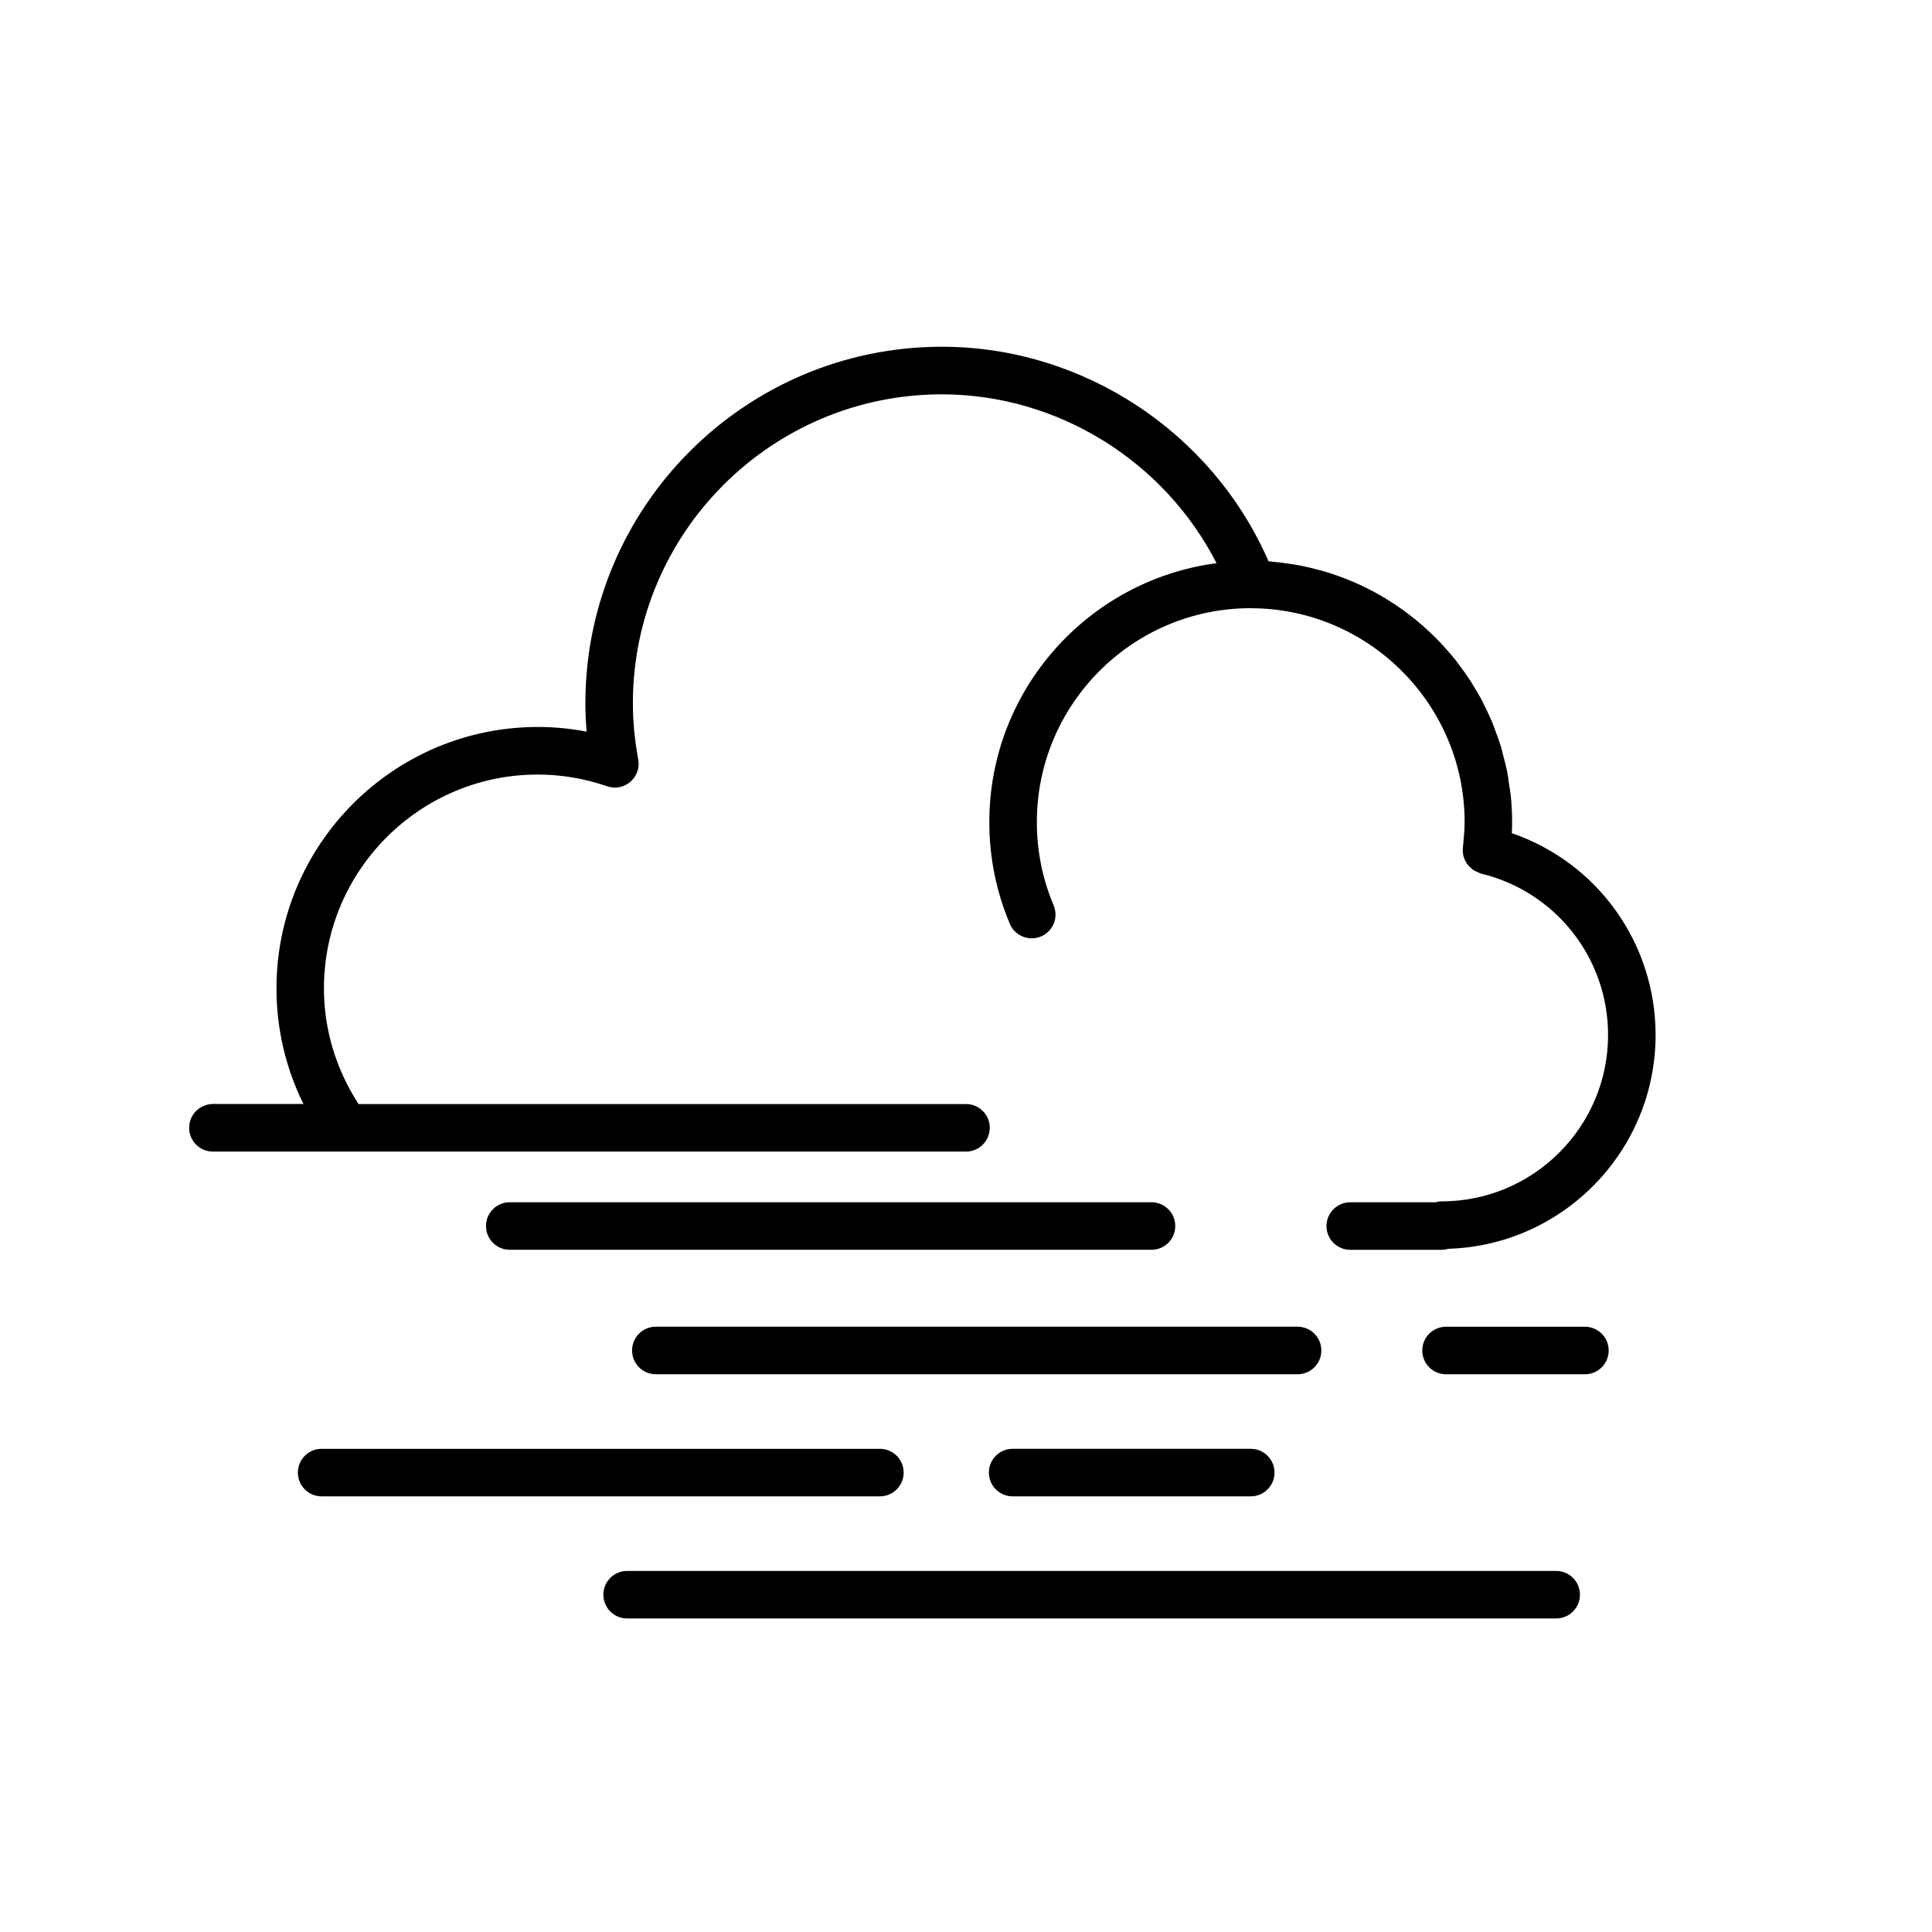
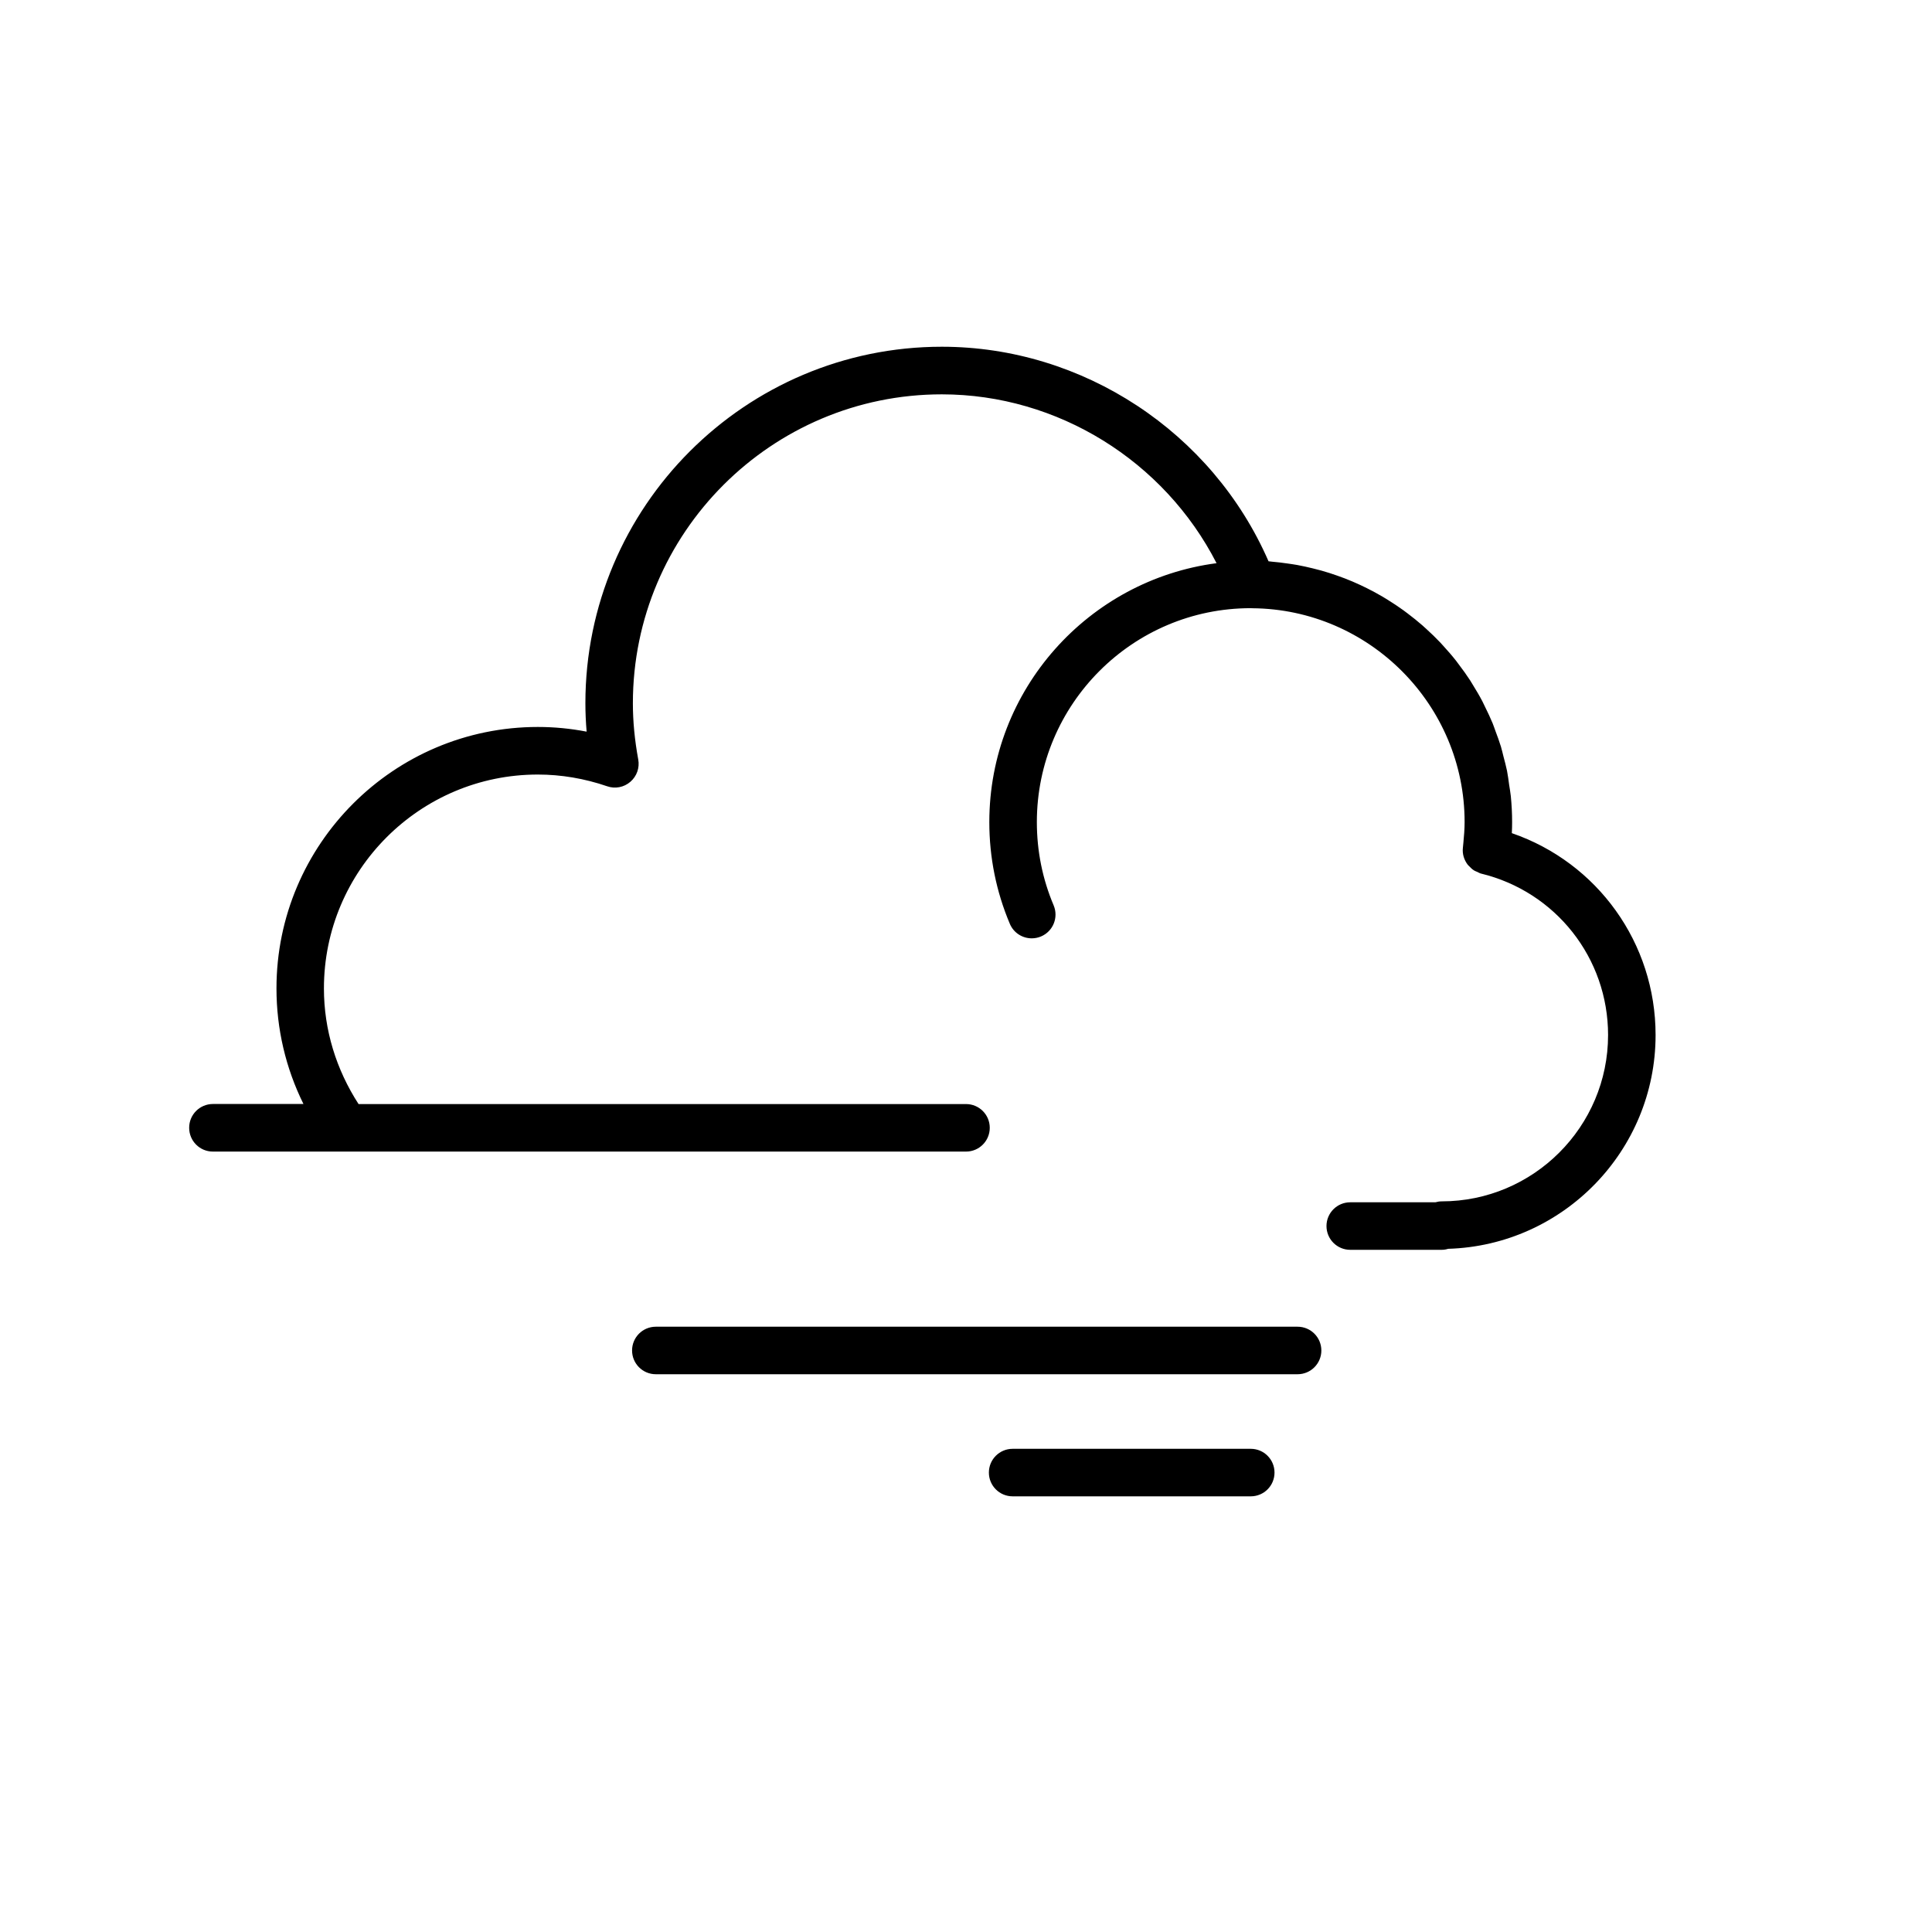
<svg xmlns="http://www.w3.org/2000/svg" fill="#000000" width="800px" height="800px" version="1.1" viewBox="144 144 512 512">
  <g>
    <path d="m200.41 449.18h199.59c3.484 0 6.297-2.816 6.297-6.297 0-3.484-2.816-6.297-6.297-6.297h-160.98c-5.918-9.156-9.176-19.637-9.176-30.645 0-31.254 25.422-56.68 56.68-56.68 6.184 0 12.367 1.047 18.371 3.106 2.121 0.742 4.465 0.285 6.16-1.184 1.699-1.461 2.492-3.715 2.086-5.906-0.949-5.195-1.422-10.07-1.422-14.906 0-45.141 36.727-81.867 81.867-81.867 30.73 0 58.965 17.684 72.812 44.746-33.926 4.457-60.219 33.492-60.219 68.613 0 9.352 1.832 18.426 5.441 26.965 1.016 2.406 3.344 3.84 5.801 3.84 0.82 0 1.656-0.156 2.457-0.496 3.207-1.355 4.699-5.051 3.344-8.258-2.953-6.977-4.445-14.395-4.445-22.062 0-31.254 25.422-56.68 56.68-56.68 0.137 0 0.27 0.02 0.41 0.02 31.035 0.227 56.27 25.633 56.27 56.66 0 1.84-0.152 3.695-0.332 5.547-0.043 0.414-0.062 0.793-0.121 1.234-0.203 1.695 0.328 3.293 1.305 4.559 0.102 0.133 0.246 0.227 0.359 0.359 0.398 0.441 0.824 0.836 1.336 1.152 0.25 0.156 0.527 0.238 0.805 0.359 0.328 0.145 0.609 0.348 0.969 0.434 19.836 4.805 33.699 22.402 33.699 42.797 0 24.301-19.781 44.082-44.113 44.082-0.555 0-1.102 0.09-1.625 0.238l-22.59 0.008c-3.484 0-6.297 2.816-6.297 6.297 0 3.484 2.816 6.297 6.297 6.297h24.238c0.586 0 1.16-0.094 1.707-0.266 30.469-0.906 54.973-25.973 54.973-56.652 0-24.398-15.41-45.684-38.094-53.504 0.051-1.008 0.074-1.977 0.074-2.934 0-2.332-0.121-4.629-0.348-6.902-0.102-1.008-0.297-1.988-0.441-2.984-0.176-1.227-0.32-2.477-0.559-3.684-0.258-1.285-0.609-2.531-0.938-3.797-0.227-0.875-0.414-1.762-0.676-2.621-0.43-1.418-0.949-2.789-1.461-4.168-0.246-0.66-0.461-1.336-0.723-1.984-0.605-1.473-1.289-2.898-1.988-4.32-0.25-0.512-0.48-1.031-0.742-1.535-0.77-1.473-1.617-2.898-2.492-4.309-0.258-0.41-0.492-0.836-0.754-1.242-0.934-1.438-1.926-2.809-2.961-4.168-0.266-0.348-0.512-0.707-0.781-1.047-1.062-1.355-2.199-2.652-3.356-3.918-0.285-0.309-0.559-0.629-0.852-0.938-1.176-1.242-2.41-2.426-3.684-3.582-0.328-0.297-0.641-0.598-0.977-0.887-1.266-1.109-2.582-2.16-3.93-3.18-0.383-0.289-0.762-0.578-1.152-0.863-1.328-0.965-2.695-1.863-4.094-2.734-0.461-0.289-0.926-0.574-1.391-0.852-1.359-0.801-2.754-1.555-4.176-2.262-0.555-0.277-1.113-0.547-1.68-0.812-1.379-0.641-2.769-1.242-4.195-1.789-0.66-0.258-1.324-0.496-1.996-0.73-1.371-0.484-2.758-0.934-4.168-1.328-0.762-0.215-1.535-0.402-2.312-0.598-1.359-0.332-2.734-0.641-4.125-0.895-0.855-0.156-1.719-0.27-2.59-0.398-1.359-0.195-2.719-0.367-4.106-0.48-0.309-0.023-0.605-0.09-0.906-0.105-14.883-34.176-49.152-56.855-86.574-56.855-52.086 0-94.465 42.375-94.465 94.465 0 2.469 0.113 4.988 0.328 7.539-4.277-0.824-8.59-1.242-12.922-1.242-38.195 0-69.273 31.078-69.273 69.273 0 10.773 2.469 21.18 7.152 30.645h-23.992c-3.484 0-6.297 2.816-6.297 6.297-0.008 3.484 2.797 6.312 6.277 6.312z" />
-     <path d="m564.02 495.6h-36.809c-3.484 0-6.297 2.816-6.297 6.297 0 3.484 2.816 6.297 6.297 6.297h36.809c3.484 0 6.297-2.816 6.297-6.297 0-3.484-2.812-6.297-6.297-6.297z" />
    <path d="m494.17 501.89c0-3.484-2.816-6.297-6.297-6.297h-170.07c-3.484 0-6.297 2.816-6.297 6.297 0 3.484 2.816 6.297 6.297 6.297h170.07c3.484 0 6.301-2.82 6.301-6.297z" />
-     <path d="m449.16 462.61h-170.07c-3.484 0-6.297 2.816-6.297 6.297 0 3.484 2.816 6.297 6.297 6.297h170.07c3.484 0 6.297-2.816 6.297-6.297s-2.82-6.297-6.297-6.297z" />
-     <path d="m562.7 566.61c0-3.484-2.816-6.297-6.297-6.297h-246.21c-3.484 0-6.297 2.816-6.297 6.297 0 3.484 2.816 6.297 6.297 6.297h246.21c3.484 0.004 6.301-2.812 6.301-6.297z" />
    <path d="m412.36 527.95c-3.484 0-6.297 2.816-6.297 6.297 0 3.484 2.816 6.297 6.297 6.297h63.102c3.484 0 6.297-2.816 6.297-6.297 0-3.484-2.816-6.297-6.297-6.297z" />
-     <path d="m383.48 534.25c0-3.484-2.816-6.297-6.297-6.297h-147.95c-3.484 0-6.297 2.816-6.297 6.297 0 3.484 2.816 6.297 6.297 6.297h147.95c3.484 0 6.297-2.812 6.297-6.297z" />
  </g>
</svg>